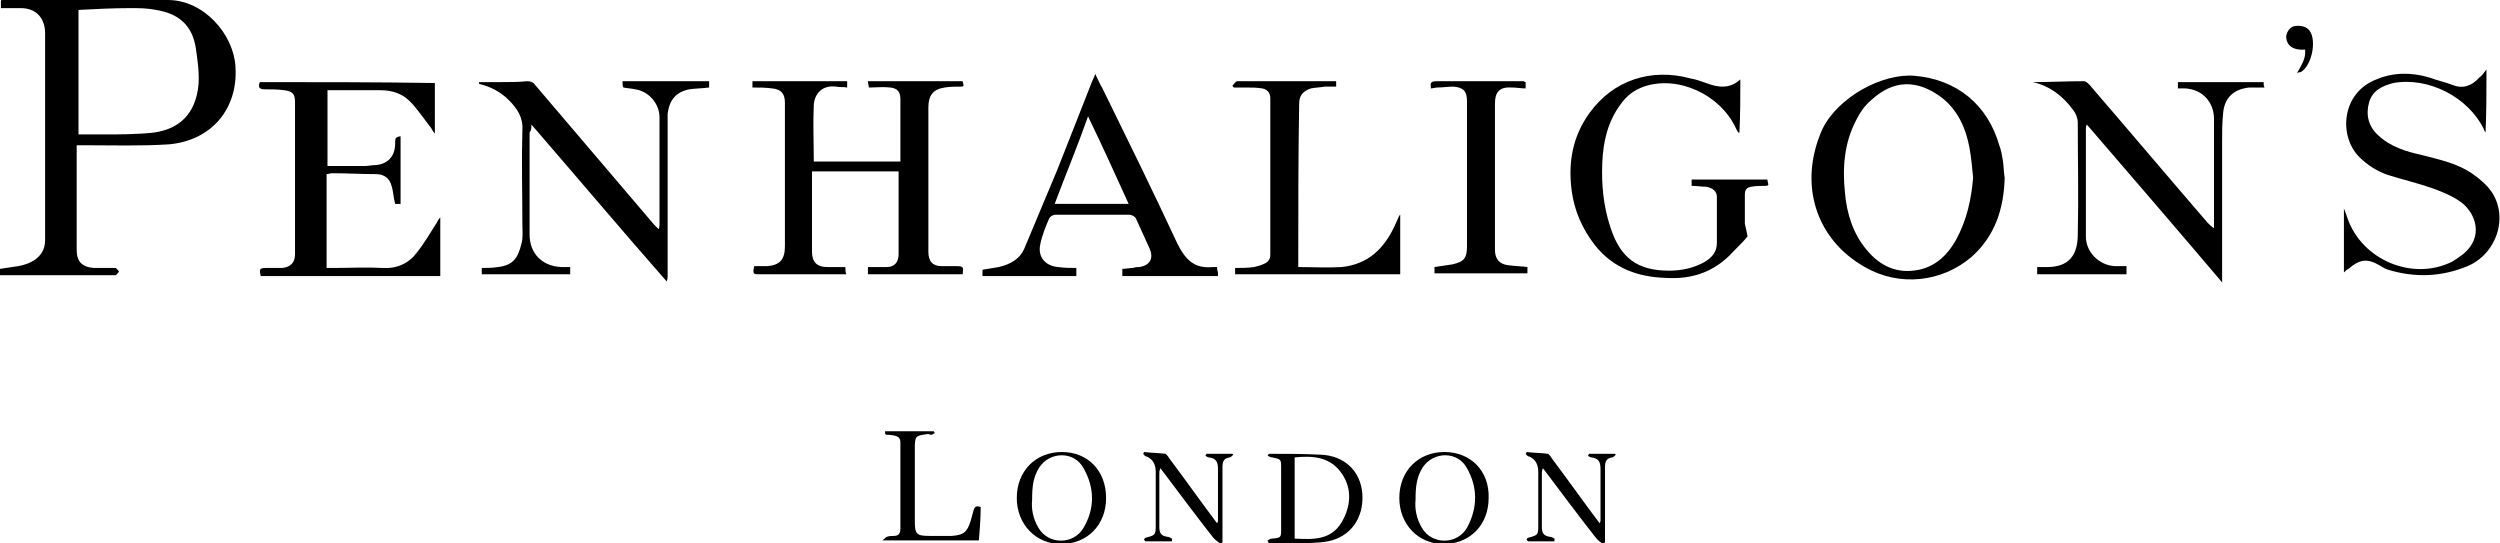
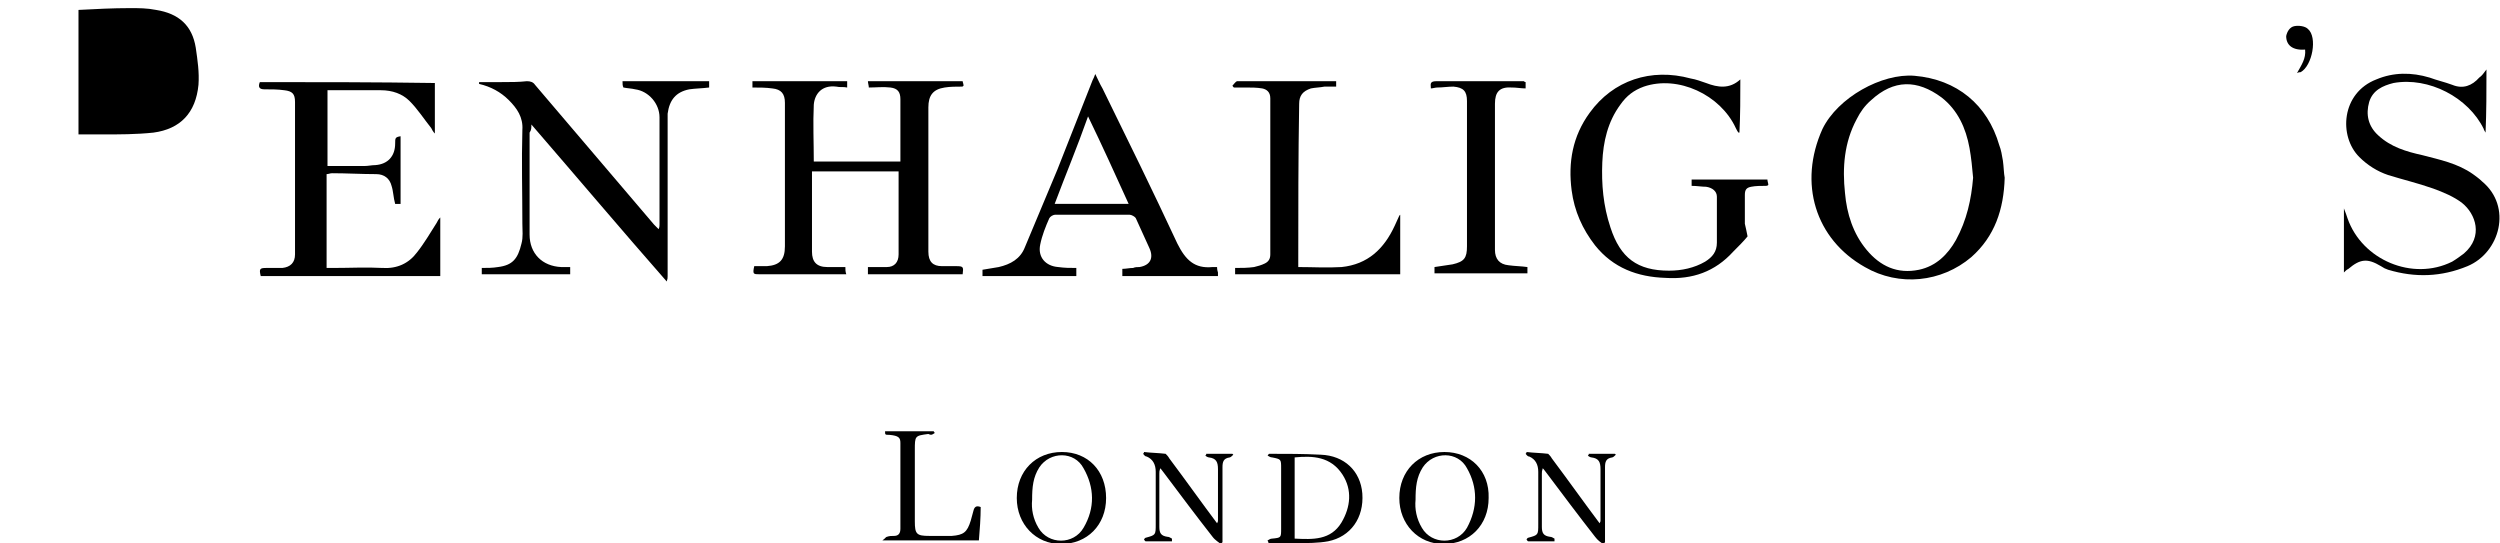
<svg xmlns="http://www.w3.org/2000/svg" width="277.1" height="60.2" viewBox="-1421.1 -73.6 277.1 60.2" enable-background="new -1421.1 -73.6 277.1 60.2">
  <path d="m-1327.4-44c-.7 0-1.3 0-2 0-1.2 0-1.7-.6-1.7-1.7 0-2.7 0-5.5 0-8.2 0-.2 0-.5 0-.7 3.3 0 6.4 0 9.6 0 0 3.1 0 6.2 0 9.2 0 .9-.5 1.4-1.3 1.4-.5 0-1 0-1.4 0-.2 0-.5 0-.7 0 0 .3 0 .6 0 .8 3.5 0 7 0 10.5 0 .1-.8.1-.9-.7-.9-.5 0-1.1 0-1.6 0-1 0-1.5-.5-1.5-1.6 0-5.3 0-10.7 0-16 0-1.3.5-2 1.8-2.2.6-.1 1.3-.1 1.9-.1.1 0 .1 0 .2-.1 0-.2-.1-.4-.1-.5-3.5 0-7 0-10.5 0 0 .2.1.5.1.7.8 0 1.6-.1 2.4 0 .8.1 1.1.5 1.1 1.3 0 1.9 0 3.7 0 5.6 0 .4 0 .9 0 1.3-3.3 0-6.4 0-9.6 0 0-2.1-.1-4.2 0-6.3.1-1.2.9-2.2 2.5-2 .4.1.8 0 1.2.1 0-.3 0-.5 0-.7-3.5 0-7 0-10.5 0 0 .2 0 .4 0 .7.7 0 1.5 0 2.2.1 1 .1 1.4.6 1.4 1.6 0 5.3 0 10.6 0 15.9 0 1.5-.6 2.1-2 2.2-.5 0-1 0-1.4 0-.2.9-.1.9.6.9 3 0 6 0 9 0 .2 0 .4 0 .6 0-.1-.3-.1-.5-.1-.8" />
  <path d="m-1362.2-59.8c5.1 5.9 10 11.7 15 17.4.1-.3.1-.4.1-.6 0-5.7 0-11.3 0-17 0-.3 0-.7 0-1 .2-1.5.9-2.4 2.4-2.7.7-.1 1.4-.1 2.2-.2 0-.2 0-.5 0-.7-3.2 0-6.4 0-9.6 0 0 .3 0 .5.1.7.5.1.9.1 1.3.2 1.5.2 2.7 1.6 2.7 3.1 0 4 0 7.9 0 11.9 0 .1 0 .3-.1.5-.2-.2-.4-.4-.5-.5-4.4-5.2-8.8-10.3-13.2-15.5-.2-.3-.5-.4-.9-.4-.9.1-1.8.1-2.8.1-.4 0-.8 0-1.3 0-.4 0-.8 0-1.2 0 0 .1 0 .1 0 .2 1.3.3 2.4.9 3.3 1.8.9.9 1.6 1.9 1.5 3.3-.1 3.5 0 6.9 0 10.4 0 .7.1 1.5-.1 2.2-.4 1.7-1 2.4-2.6 2.6-.6.1-1.2.1-1.8.1 0 .3 0 .5 0 .7 3.3 0 6.6 0 9.8 0 0-.3 0-.5 0-.8-.4 0-.7 0-1 0-2.1-.1-3.5-1.5-3.5-3.6 0-3.8 0-7.6 0-11.3.2-.3.2-.5.2-.9" />
  <path d="m-1392.3-64.5c-.2.5-.1.8.5.8.7 0 1.5 0 2.2.1.9.1 1.2.4 1.2 1.3 0 5.6 0 11.2 0 16.9 0 .9-.5 1.4-1.4 1.5-.6 0-1.2 0-1.8 0-.7 0-.8.1-.6.9 6.6 0 13.2 0 19.9 0 0-2.2 0-4.4 0-6.5-.2.2-.3.4-.4.6-.7 1.1-1.4 2.3-2.2 3.3-.9 1.2-2.2 1.8-3.8 1.7-1.8-.1-3.6 0-5.5 0-.2 0-.5 0-.7 0 0-3.5 0-6.9 0-10.4.2 0 .4-.1.6-.1 1.6 0 3.3.1 4.9.1.9 0 1.5.5 1.7 1.3.2.6.2 1.3.4 2 .2 0 .3 0 .6 0 0-2.5 0-5 0-7.5-.6.1-.6.2-.6.8 0 1.4-.8 2.3-2.2 2.4-.4 0-.8.1-1.2.1-1.4 0-2.8 0-4.1 0 0-2.8 0-5.6 0-8.4 2 0 4 0 5.9 0 1.3 0 2.4.4 3.2 1.2.9.9 1.6 2 2.4 3 .1.2.2.4.4.6 0-1.9 0-3.8 0-5.6-6.6-.1-13-.1-19.4-.1" />
-   <path d="m-1170.2-64.5c-3.2 0-6.4 0-9.5 0 0 .3 0 .5 0 .7.3 0 .5 0 .8 0 1.9.1 3.2 1.5 3.2 3.4 0 3.8 0 7.6 0 11.5 0 .2 0 .4 0 .6-.3-.2-.5-.4-.7-.6-4.4-5.1-8.7-10.2-13.1-15.3-.2-.2-.4-.4-.6-.4-1.9 0-3.8.1-5.7.1 1.9.4 3.4 1.6 4.5 3.1.3.4.5.9.5 1.4 0 4.1.1 8.3 0 12.4 0 2.3-1 3.6-3.4 3.6-.4 0-.8 0-1.1 0 0 .3 0 .5 0 .8 3.3 0 6.6 0 9.9 0 0-.3 0-.5 0-.9-.5 0-.9 0-1.3 0-1.7-.1-3.2-1.5-3.2-3.3 0-4 0-7.9 0-11.9 0-.1 0-.3.1-.5 5 5.8 10 11.6 15 17.5 0-.4 0-.7 0-.9 0-4.9 0-9.8 0-14.8 0-1 0-1.9.1-2.9.1-1.8 1.1-2.8 2.9-3 .6 0 1.1 0 1.7 0-.1-.2-.1-.4-.1-.6" />
  <path d="m-1228.2-64.8c-1.2 1.1-2.5.9-3.8.4-.6-.2-1.1-.4-1.7-.5-4.4-1.2-8.6.2-11.2 3.8-1.9 2.6-2.4 5.5-2 8.6.3 2.3 1.2 4.3 2.6 6.1 2 2.5 4.7 3.5 7.8 3.6 3 .2 5.5-.7 7.5-2.9.6-.6 1.2-1.2 1.6-1.7-.1-.5-.2-1-.3-1.4 0-1.1 0-2.1 0-3.2 0-.6.2-.8.7-.9.5-.1 1.1-.1 1.6-.1.1 0 .2 0 .3-.1 0-.2-.1-.4-.1-.6-2.8 0-5.6 0-8.4 0 0 .2 0 .4 0 .7.6 0 1.1.1 1.6.1.7.1 1.2.5 1.2 1.1 0 1.7 0 3.4 0 5.1 0 1-.5 1.6-1.3 2.1-1.2.7-2.6 1-4 1-3.5 0-5.4-1.4-6.5-4.8-.8-2.4-1-4.8-.9-7.2.1-2.3.6-4.5 2-6.4.7-1 1.5-1.6 2.6-2 3.8-1.3 8.5.9 10.2 4.6.1.2.2.4.3.5 0 0 .1 0 .1 0 .1-2 .1-3.9.1-5.9" />
  <path d="m-1145.5-65.9c-.3.4-.5.7-.8.9-.8.9-1.8 1.3-3 .8-.8-.3-1.7-.5-2.5-.8-2-.6-4-.6-5.9.2-3.9 1.5-4.2 6.3-1.9 8.6.9.9 2 1.6 3.2 2 1.6.5 3.3.9 5 1.5 1.1.4 2.3.9 3.2 1.6 1.5 1.2 2.4 3.7.2 5.6-.4.3-.8.6-1.3.9-4.4 2.2-10-.2-11.6-4.8-.1-.3-.2-.6-.4-1.1 0 2.4 0 4.7 0 7.1.2-.2.3-.3.5-.4 1.3-1.1 2.1-1.2 3.6-.3.3.2.5.3.8.4 3 .9 5.9.8 8.8-.4 3.6-1.5 5-6.6 1.6-9.4-.3-.3-.6-.5-1-.8-1.7-1.2-3.7-1.6-5.6-2.1-1.8-.4-3.5-.9-4.9-2.2-1.1-1-1.4-2.3-1-3.7.4-1.3 1.5-1.8 2.7-2.1 3.9-.7 8.3 1.6 10 5.1 0 .1.1.2.2.4.1-2.3.1-4.6.1-7" />
  <path d="m-1284.5-64.1c.1.1.1.2.2.2.4 0 .9 0 1.3 0 .6 0 1.2 0 1.8.1.5.1.9.4.9 1.1 0 5.8 0 11.5 0 17.3 0 .5-.2.8-.6 1-.4.2-.8.3-1.2.4-.7.1-1.4.1-2.1.1 0 .2 0 .5 0 .7 6.1 0 12.2 0 18.3 0 0-2.2 0-4.4 0-6.6-.1.1-.1.1-.1.1-.2.4-.3.7-.5 1.1-1.2 2.6-3 4.3-5.9 4.6-1.6.1-3.2 0-4.8 0 0-.3 0-.4 0-.6 0-5.8 0-11.6.1-17.5 0-.9.4-1.4 1.3-1.7.5-.1 1-.1 1.5-.2.4 0 .9 0 1.3 0 0-.2 0-.4 0-.6-3.7 0-7.3 0-11 0-.2.1-.3.3-.5.5" />
  <path d="m-1262.5-63.8c.2 0 .5-.1.7-.1.6 0 1.2-.1 1.8-.1 1.1.1 1.5.5 1.5 1.6 0 5.4 0 10.7 0 16.1 0 1.3-.3 1.7-1.6 2-.7.1-1.3.2-2 .3 0 .3 0 .5 0 .7 3.4 0 6.8 0 10.3 0 0-.3 0-.5 0-.7-.7-.1-1.4-.1-2.1-.2-1-.1-1.5-.7-1.5-1.7 0-5.4 0-10.8 0-16.2 0-1.3.5-1.9 1.9-1.8.5 0 1 .1 1.5.1 0-.3 0-.5 0-.7-.1 0-.2-.1-.2-.1-3.2 0-6.5 0-9.7 0-.8 0-.6.4-.6.8" />
  <path d="m-1317.5-25.6c0-.1-.1-.1-.1-.2-1.8 0-3.6 0-5.4 0 0 .4 0 .4.5.4 1 .1 1.2.3 1.2.9 0 3.2 0 6.3 0 9.5 0 .5-.2.8-.7.8-.3 0-.5 0-.8.1-.1 0-.2.2-.5.4 3.7 0 7.2 0 10.7 0 .1-1.2.2-2.5.2-3.7-.5-.2-.7 0-.8.4-.1.4-.2.7-.3 1.1-.4 1.3-.8 1.6-2.1 1.7-.8 0-1.7 0-2.5 0-1.4 0-1.6-.2-1.6-1.6 0-2.6 0-5.3 0-7.9 0-1.6 0-1.6 1.5-1.8.4.2.5 0 .7-.1" />
  <path d="m-1243.4-13.3c.1-.1.1-.1.2-.2 0-.2 0-.5 0-.7 0-2.5 0-5 0-7.6 0-.6.1-1 .8-1.1.1 0 .3-.2.4-.3 0 0-.1-.1-.1-.1-1 0-1.9 0-2.9 0 0 .1 0 .1-.1.2.1.1.3.2.4.2.8.1 1 .5 1 1.3 0 1.9 0 3.8 0 5.7 0 .1 0 .1-.1.3-1.8-2.4-3.5-4.8-5.3-7.2-.1-.2-.3-.4-.4-.5-.8-.1-1.6-.1-2.4-.2 0 .1 0 .1-.1.2.1.1.2.3.4.3.7.3 1 .9 1 1.7 0 1.9 0 3.9 0 5.8 0 1.2 0 1.2-1.1 1.5-.1 0-.2.2-.2.2.1.1.1.2.2.2 1 0 1.9 0 2.9 0 0-.1 0-.2 0-.3-.2-.1-.3-.2-.5-.2-.7-.1-.9-.4-.9-1.1 0-2 0-4 0-5.9 0-.2 0-.3.1-.6.2.2.3.4.4.5 1.8 2.4 3.6 4.8 5.4 7.1.3.4.6.6.9.8" />
  <path d="m-1285.8-13.3c.1-.1.1-.1.2-.2 0-.2 0-.5 0-.7 0-2.5 0-5 0-7.6 0-.6.1-1 .8-1.1.1 0 .3-.2.4-.3 0 0-.1-.1-.1-.1-1 0-1.9 0-2.9 0 0 .1 0 .1-.1.2.1.1.3.2.4.2.8.1 1 .5 1 1.3 0 1.9 0 3.8 0 5.7 0 .1 0 .1-.1.3-1.8-2.4-3.5-4.8-5.3-7.2-.1-.2-.3-.4-.4-.5-.8-.1-1.6-.1-2.4-.2 0 .1 0 .1-.1.2.1.1.2.3.4.3.7.3 1 .9 1 1.7 0 1.9 0 3.9 0 5.8 0 1.2 0 1.2-1.1 1.5-.1 0-.2.2-.2.2.1.1.1.2.2.2 1 0 1.9 0 2.9 0 0-.1 0-.2 0-.3-.2-.1-.3-.2-.5-.2-.7-.1-.9-.4-.9-1.1 0-2 0-4 0-5.9 0-.2 0-.3.1-.6.2.2.3.4.4.5 1.8 2.4 3.6 4.8 5.4 7.1.3.4.7.6.9.8" />
  <path d="m-1165.6-68.1c.1 1-.4 1.7-.9 2.6.2-.1.3-.1.4-.1 1.3-.7 1.9-3.9.8-4.8-.3-.3-1-.4-1.5-.3-.5.1-.8.6-.9 1.1 0 1 .7 1.6 2.1 1.5" />
  <path d="m-1280.6-13.7c.2-.1.3-.2.5-.2 1-.1 1-.1 1-1.1 0-2.2 0-4.4 0-6.7 0-1 0-1-1-1.2-.2 0-.3-.1-.5-.2.1-.1.1-.2.2-.2 1.9 0 3.8 0 5.7.1 2.6.1 4.4 1.8 4.6 4.3.2 2.7-1.3 4.8-3.8 5.3-1.1.2-2.3.2-3.5.2-1 0-2.1 0-3.1 0 0-.2-.1-.2-.1-.3m3-9.2c0 3 0 6 0 9 2 .1 4 .2 5.2-1.8 1-1.7 1.2-3.6.1-5.3-1.3-2-3.3-2.1-5.3-1.9" />
-   <path d="m-1395-66.2c-.2-3.6-3.5-7.4-7.5-7.4-6.1 0-12.2 0-18.3 0-.1 0-.2 0-.2.1 0 .2 0 .5 0 .8.8 0 1.5 0 2.2 0 1.7 0 2.7 1.1 2.7 2.8 0 7.6 0 15.2 0 22.9 0 1.1-.5 1.8-1.3 2.3-.5.3-1.1.5-1.7.6-.7.1-1.3.2-2 .3 0 .2 0 .4 0 .7.1 0 .1 0 .1 0 4.2 0 8.5 0 12.7 0 .1 0 .3-.3.4-.4-.1-.1-.3-.4-.4-.4-.8 0-1.6 0-2.4 0-1.3-.1-1.9-.7-1.9-2 0-3.6 0-7.2 0-10.9 0-.2 0-.4 0-.7.3 0 .6 0 .9 0 3.1 0 6.2.1 9.3-.1 4.7-.4 7.7-3.9 7.4-8.6m-4.1 2c-.3 3.1-2 4.9-5 5.3-1.9.2-3.8.2-5.6.2-.9 0-1.7 0-2.7 0 0-4.6 0-9.2 0-13.8 1.9-.1 3.8-.2 5.7-.2 1 0 1.9 0 2.9.2 2.5.4 4 1.7 4.4 4.2.2 1.4.4 2.7.3 4.1" />
+   <path d="m-1395-66.2m-4.1 2c-.3 3.1-2 4.9-5 5.3-1.9.2-3.8.2-5.6.2-.9 0-1.7 0-2.7 0 0-4.6 0-9.2 0-13.8 1.9-.1 3.8-.2 5.7-.2 1 0 1.9 0 2.9.2 2.5.4 4 1.7 4.4 4.2.2 1.4.4 2.7.3 4.1" />
  <path d="m-1199.1-55.8c-.1-.6-.2-1.2-.4-1.7-1.3-4.5-4.7-7.3-9.4-7.7-3.6-.3-8.5 2.4-10.2 5.9-2.7 6-.8 12.2 4.7 15.3 3.8 2.2 8.5 1.7 11.8-1.1 2.6-2.3 3.6-5.3 3.7-8.8-.1-.5-.1-1.2-.2-1.9m-5.2 8.8c-.9 1.6-2.2 2.9-4.1 3.3-2.4.5-4.3-.4-5.8-2.2-1.5-1.8-2.2-4-2.4-6.3-.3-2.8-.1-5.6 1.3-8.2.4-.8.9-1.5 1.6-2.1 2.5-2.3 5.1-2.3 7.8-.3 1.8 1.4 2.7 3.4 3.1 5.6.2 1.1.3 2.2.4 3.3-.2 2.4-.7 4.7-1.9 6.9" />
  <path d="m-1286.2-44c-.2 0-.3 0-.5 0-2 .2-3-.8-3.9-2.6-2.7-5.8-5.5-11.5-8.3-17.2-.3-.5-.5-1-.8-1.6-.1.3-.2.5-.3.7-1.3 3.3-2.6 6.6-3.9 9.9-1.2 2.9-2.4 5.7-3.6 8.6-.5 1.3-1.6 1.9-2.9 2.2-.6.1-1.2.2-1.8.3 0 .3 0 .5 0 .7 3.5 0 6.9 0 10.4 0 0-.3 0-.6 0-.9-.7 0-1.3 0-2-.1-1.4-.1-2.3-1.1-2-2.5.2-1 .6-2 1-2.9.1-.2.4-.4.7-.4 2.7 0 5.4 0 8.2 0 .2 0 .6.2.7.4.5 1.1 1 2.2 1.5 3.3.5 1.1.1 1.9-1.1 2.1-.2 0-.5 0-.7.1-.4 0-.8.1-1.2.1 0 .3 0 .6 0 .8 3.6 0 7.1 0 10.6 0 0-.2 0-.3 0-.4-.1-.3-.1-.5-.1-.6m-18-7c1.2-3.2 2.5-6.3 3.7-9.7 1.6 3.3 3 6.4 4.5 9.7-2.7 0-5.4 0-8.2 0" />
  <path d="m-1261-23.5c-2.9 0-5 2.1-5 5.1 0 2.9 2.1 5.1 4.9 5.1 2.9 0 5-2.1 5-5.1.1-3-2-5.1-4.9-5.1m2.5 8.4c-1.1 1.9-3.9 1.9-5 0-.6-1-.8-2.1-.7-3.1 0-1.4.1-2.5.8-3.6 1.2-1.8 3.9-1.8 4.9.1 1.2 2.1 1.2 4.4 0 6.6" />
  <path d="m-1303.4-23.5c-2.9 0-5 2.1-5 5.1 0 2.9 2.1 5.1 4.9 5.1 2.9 0 5-2.1 5-5.1 0-3-2-5.1-4.9-5.1m2.4 8.4c-1.1 1.9-3.9 1.9-5 0-.6-1-.8-2.1-.7-3.1 0-1.4.1-2.5.8-3.6 1.2-1.8 3.9-1.8 4.9.1 1.2 2.1 1.3 4.4 0 6.6" />
</svg>